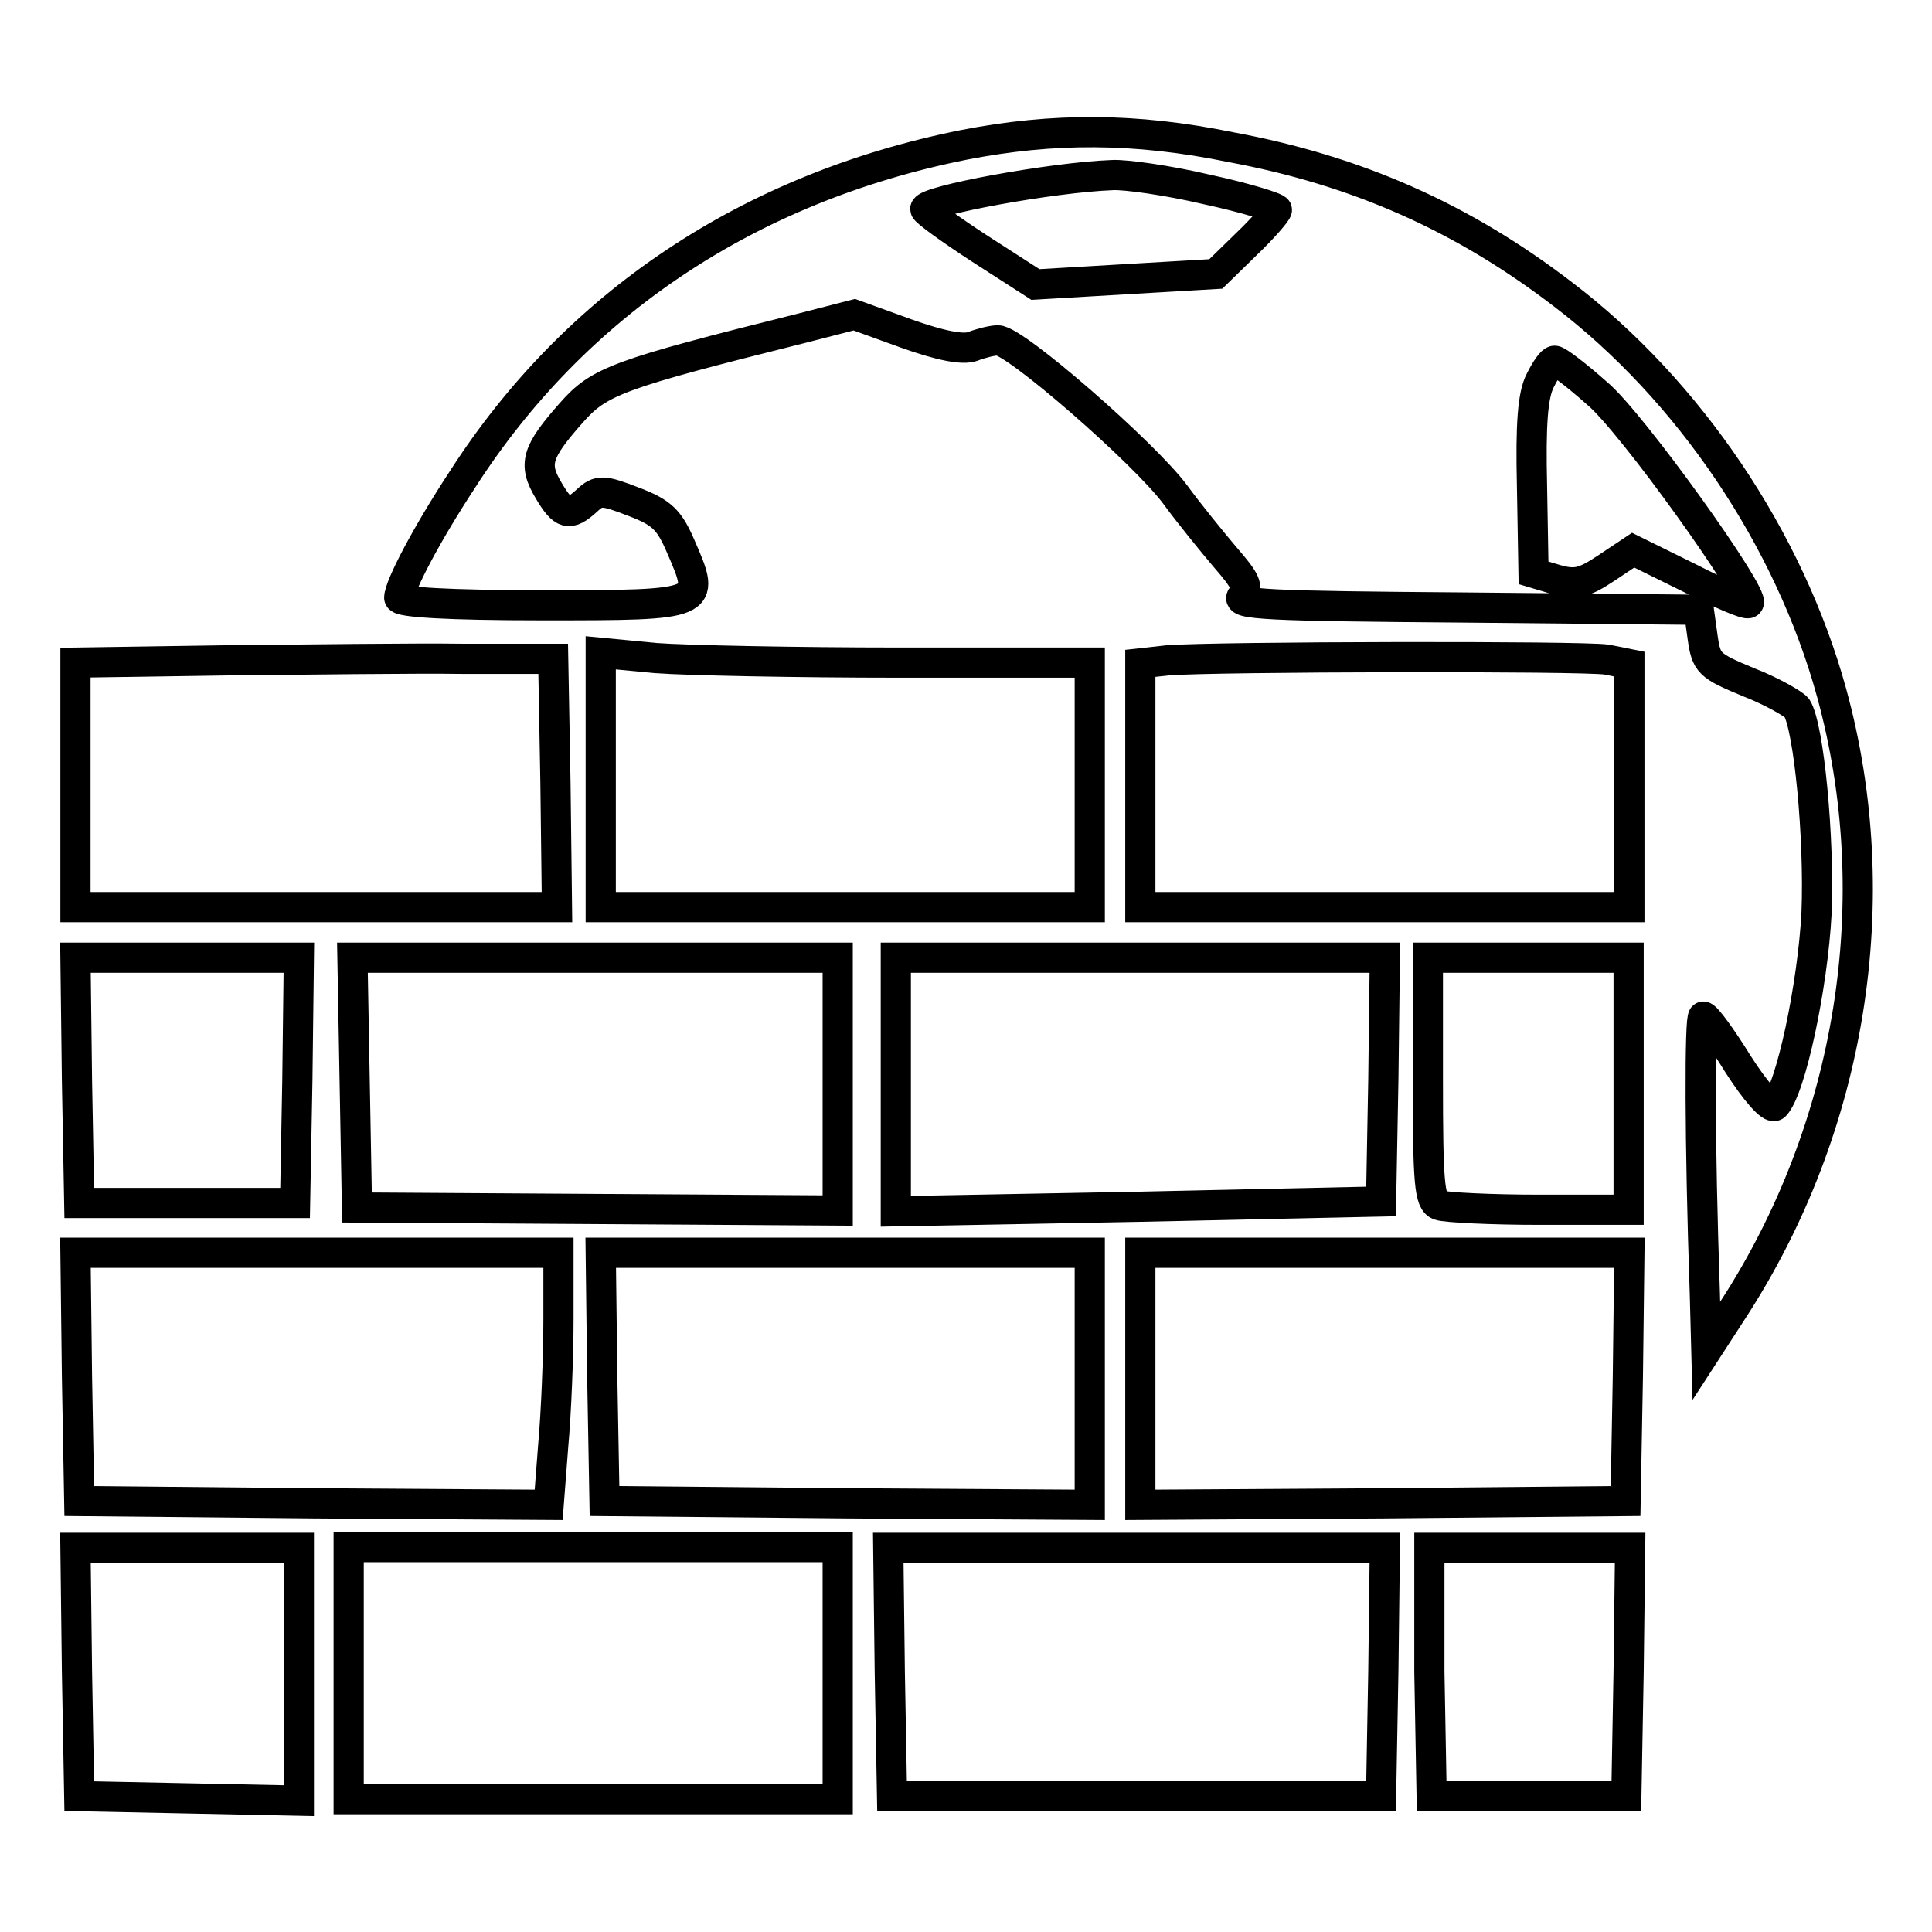
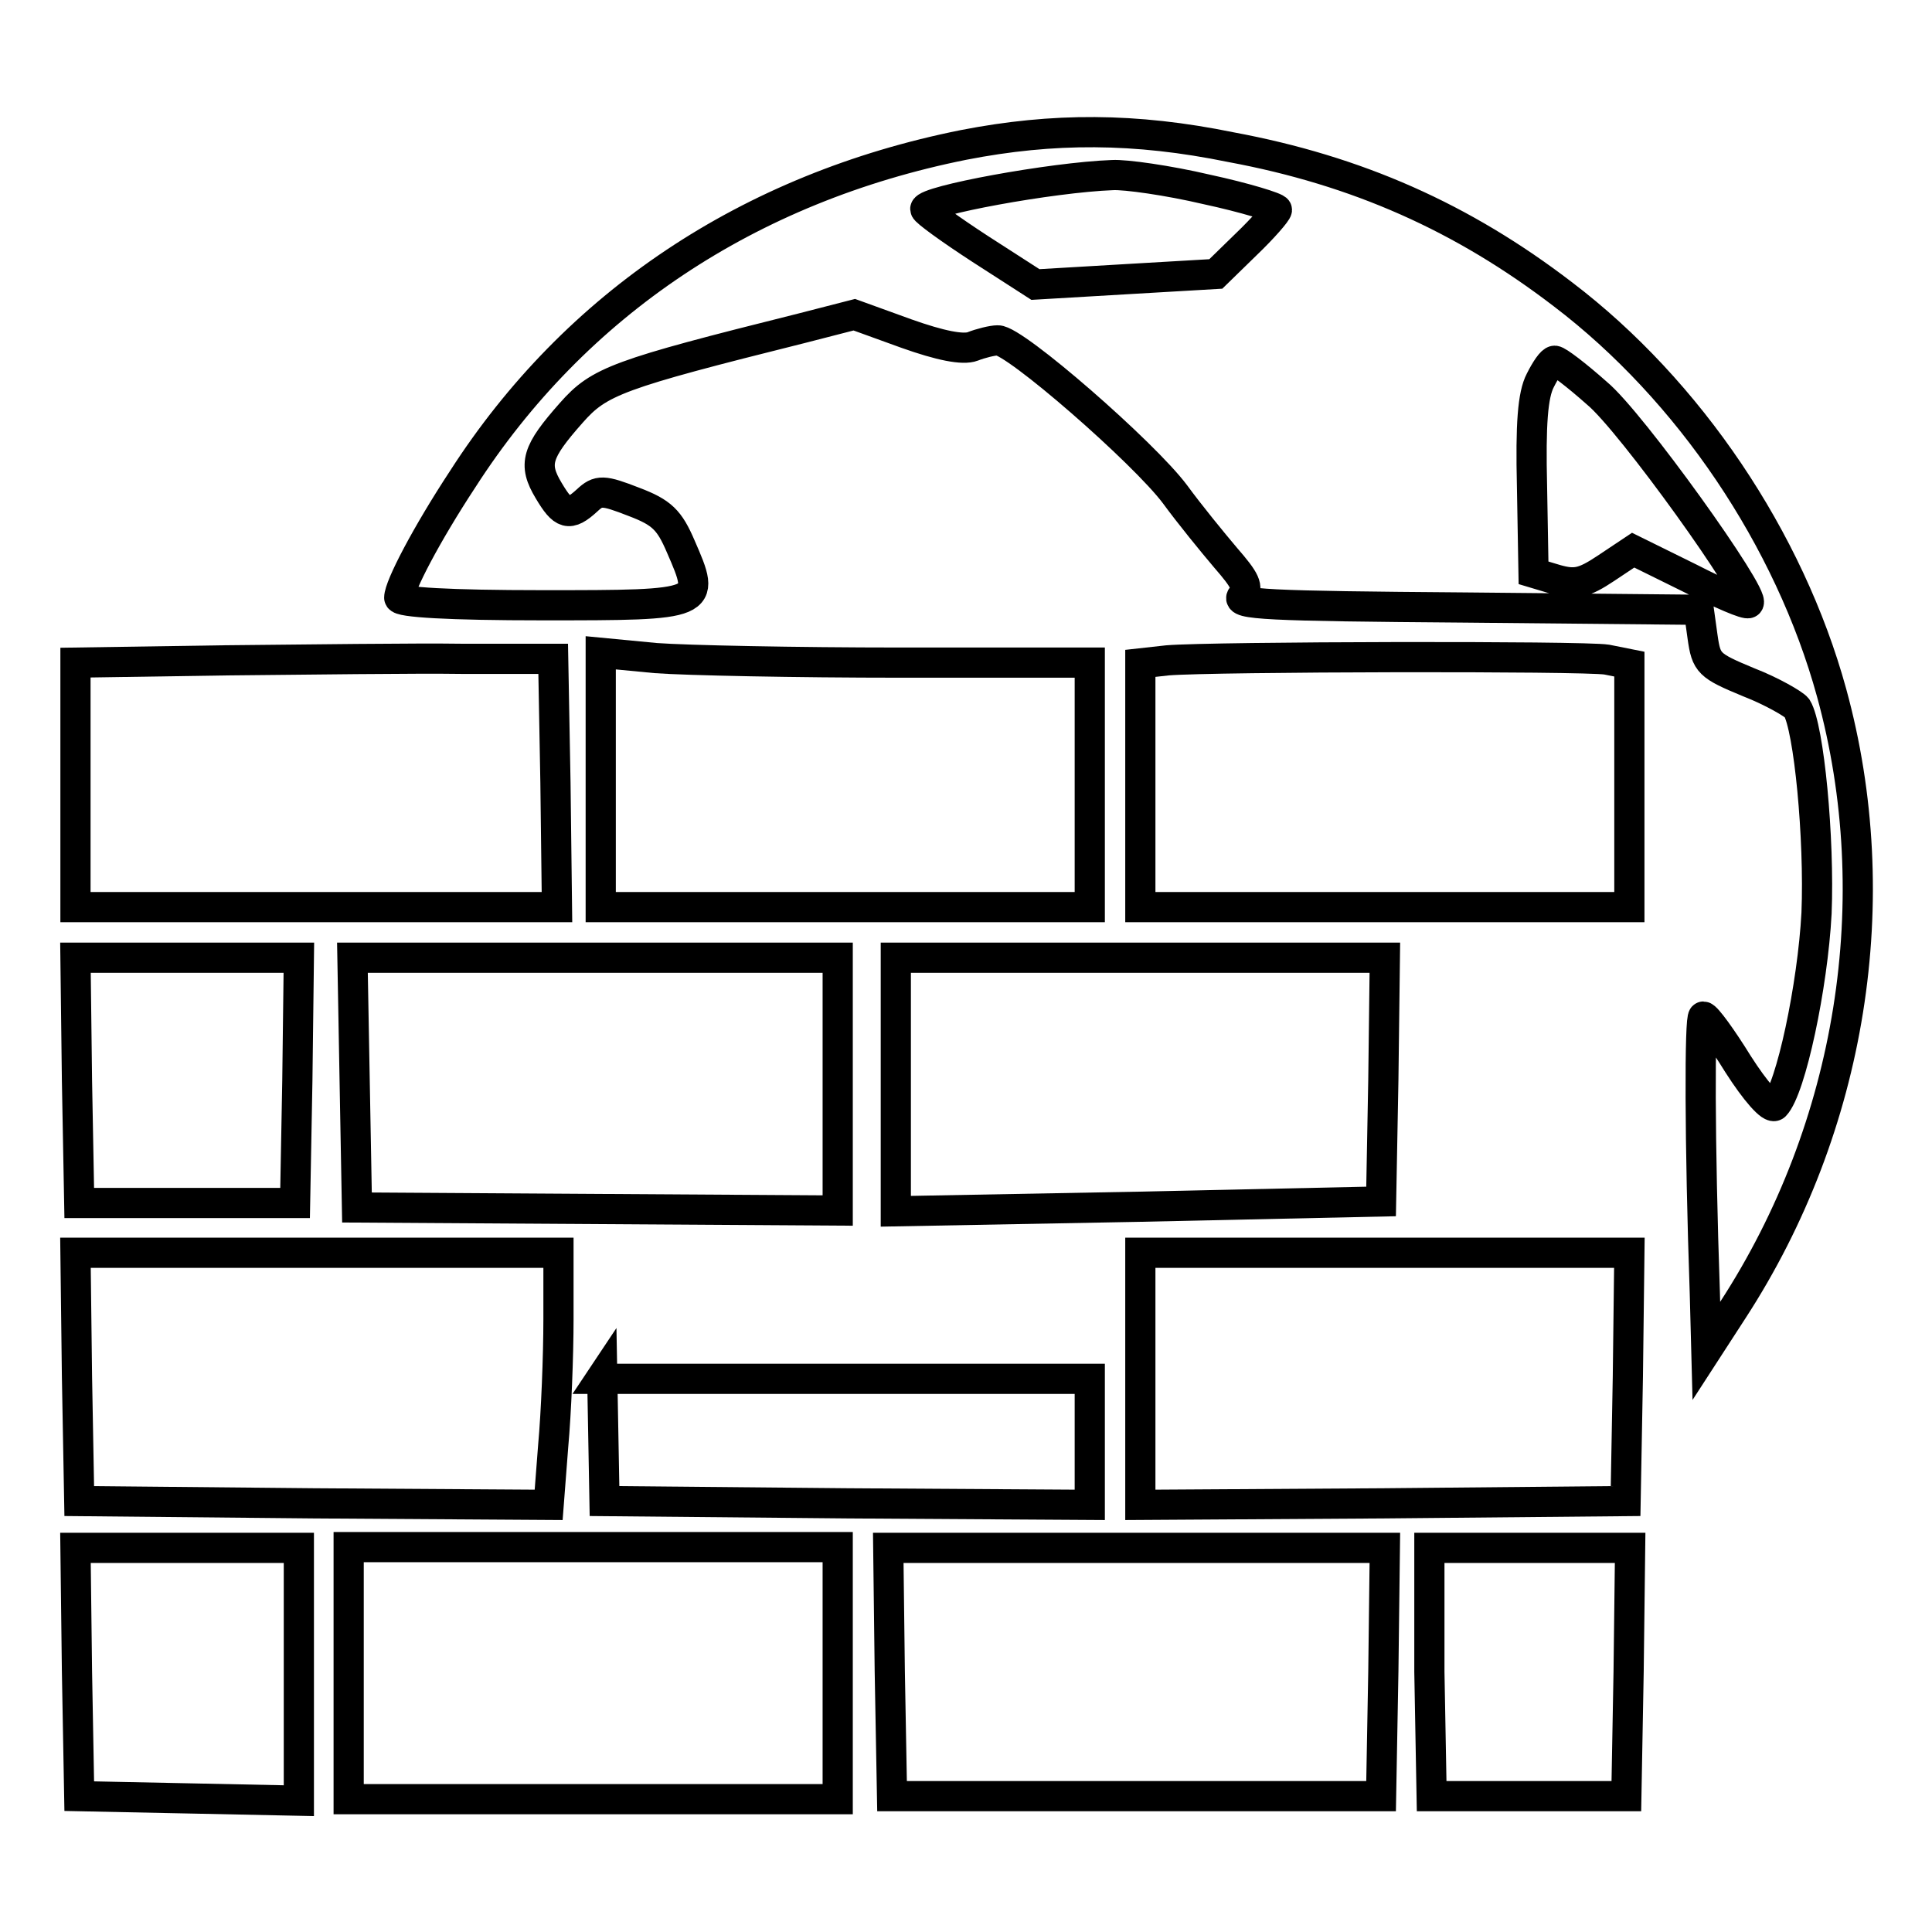
<svg xmlns="http://www.w3.org/2000/svg" version="1.1" x="0px" y="0px" viewBox="0 0 256 256" enable-background="new 0 0 256 256" xml:space="preserve">
  <g>
    <g>
      <path stroke-width="4" fill-opacity="0" stroke="#000000" d="M127.7,19.2c-28.5,5.7-51.5,21.1-66.4,44.3c-4.8,7.3-8.4,14.2-8.4,15.7c0,0.6,6.5,1,19,1  c21.7,0,21.7,0,18.3-7.8c-1.5-3.5-2.5-4.5-6.2-5.9c-4.1-1.6-4.7-1.6-6.2-0.2c-2.4,2.2-3.2,1.9-5.1-1.3c-2.1-3.5-1.6-5.1,3-10.3  c3.7-4.2,6.1-5.1,30.5-11.2l7-1.8l6.9,2.5c4.5,1.6,7.5,2.2,8.8,1.7c1-0.4,2.6-0.8,3.3-0.8c2.2-0.1,19.4,14.9,23.5,20.4  c1.9,2.6,5,6.4,6.7,8.4c2.6,3,3.1,3.9,2.2,5.1c-1,1.1,3.2,1.3,29.6,1.5l30.9,0.3l0.5,3.6c0.5,3.5,0.8,3.8,6.1,6  c3.1,1.2,6,2.9,6.4,3.4c1.6,2.6,3,17.3,2.6,27.2c-0.5,9.6-3.4,23.3-5.5,25.5c-0.5,0.5-2.6-1.9-4.9-5.5c-2.1-3.4-4.2-6.3-4.6-6.3  c-0.5,0-0.5,16.5,0.2,36.7l0.2,7.6l3.5-5.4c15.8-24.3,20.6-54.5,13.1-81.8c-5.6-20.4-18.9-40.1-35.6-52.8  c-13.3-10.2-27.3-16.4-44-19.5C150.4,16.9,139.5,16.9,127.7,19.2z M159.9,25.1c5.1,1.1,9.3,2.4,9.3,2.7s-1.8,2.4-4.1,4.6l-4,3.9  l-12,0.7l-11.9,0.7l-7.3-4.7c-4-2.6-7.3-5-7.3-5.3c0-1.1,16.7-4.2,24.8-4.5C149.1,23.1,154.8,23.9,159.9,25.1z M211.6,52.1  c4.5,3.7,21.1,26.9,20.1,27.8c-0.2,0.3-3.7-1.2-7.8-3.3l-7.5-3.7l-3.6,2.4c-3,2-4.1,2.2-6.6,1.5l-3-0.9L203,64.5  c-0.2-8.3,0.1-12.2,1.1-14.1c0.7-1.4,1.5-2.6,1.9-2.6C206.4,47.8,208.9,49.7,211.6,52.1z" />
      <path stroke-width="4" fill-opacity="0" stroke="#000000" d="M29.8,87.5L10,87.8V104v16.2h31.9h31.9l-0.2-16.5l-0.3-16.4H61.5C54.9,87.2,40.7,87.4,29.8,87.5z" />
      <path stroke-width="4" fill-opacity="0" stroke="#000000" d="M79.6,103.4v16.8H112h32.4V104V87.8h-25.1c-13.8,0-28.4-0.3-32.4-0.6l-7.3-0.7V103.4z" />
      <path stroke-width="4" fill-opacity="0" stroke="#000000" d="M154.7,87.5l-3.6,0.4v16.2v16.1h32.4h32.4v-16.1V88l-3-0.6C209.8,86.9,160.8,87,154.7,87.5z" />
      <path stroke-width="4" fill-opacity="0" stroke="#000000" d="M10.2,143.2l0.3,16.2h14.3h14.3l0.3-16.2l0.2-16.3H24.8H10L10.2,143.2z" />
      <path stroke-width="4" fill-opacity="0" stroke="#000000" d="M47,143.5l0.3,16.5l31.8,0.2l31.9,0.2v-16.7v-16.8H78.9H46.7L47,143.5z" />
      <path stroke-width="4" fill-opacity="0" stroke="#000000" d="M118.7,143.7v16.8l32.2-0.6l32.1-0.7l0.3-16.1l0.2-16.2h-32.4h-32.4V143.7z" />
-       <path stroke-width="4" fill-opacity="0" stroke="#000000" d="M189.2,143c0,13.8,0.2,16.2,1.5,16.7c0.9,0.3,6.9,0.6,13.3,0.6h11.8v-16.7v-16.7h-13.3h-13.3V143z" />
      <path stroke-width="4" fill-opacity="0" stroke="#000000" d="M10.2,182.4l0.3,16.5l31.1,0.3l31.1,0.2l0.6-7.8c0.4-4.4,0.7-11.9,0.7-16.8V166H41.9H10L10.2,182.4z" />
-       <path stroke-width="4" fill-opacity="0" stroke="#000000" d="M79.8,182.4l0.3,16.5l32.2,0.3l32.1,0.2v-16.7V166H112H79.6L79.8,182.4z" />
+       <path stroke-width="4" fill-opacity="0" stroke="#000000" d="M79.8,182.4l0.3,16.5l32.2,0.3l32.1,0.2v-16.7H112H79.6L79.8,182.4z" />
      <path stroke-width="4" fill-opacity="0" stroke="#000000" d="M151.1,182.7v16.7l32.2-0.2l32.1-0.3l0.3-16.5l0.2-16.4h-32.4h-32.4V182.7z" />
      <path stroke-width="4" fill-opacity="0" stroke="#000000" d="M10.2,221.5l0.3,16.5l14.6,0.3l14.5,0.3v-16.8v-16.7H24.8H10L10.2,221.5z" />
      <path stroke-width="4" fill-opacity="0" stroke="#000000" d="M46.2,221.7v16.7h32.4H111v-16.7v-16.7H78.6H46.2V221.7z" />
      <path stroke-width="4" fill-opacity="0" stroke="#000000" d="M117.9,221.5l0.3,16.5h32.4H183l0.3-16.5l0.2-16.4h-32.9h-32.9L117.9,221.5z" />
      <path stroke-width="4" fill-opacity="0" stroke="#000000" d="M189.4,221.5l0.3,16.5h12.9h12.9l0.3-16.5l0.2-16.4h-13.3h-13.3L189.4,221.5z" />
    </g>
  </g>
</svg>